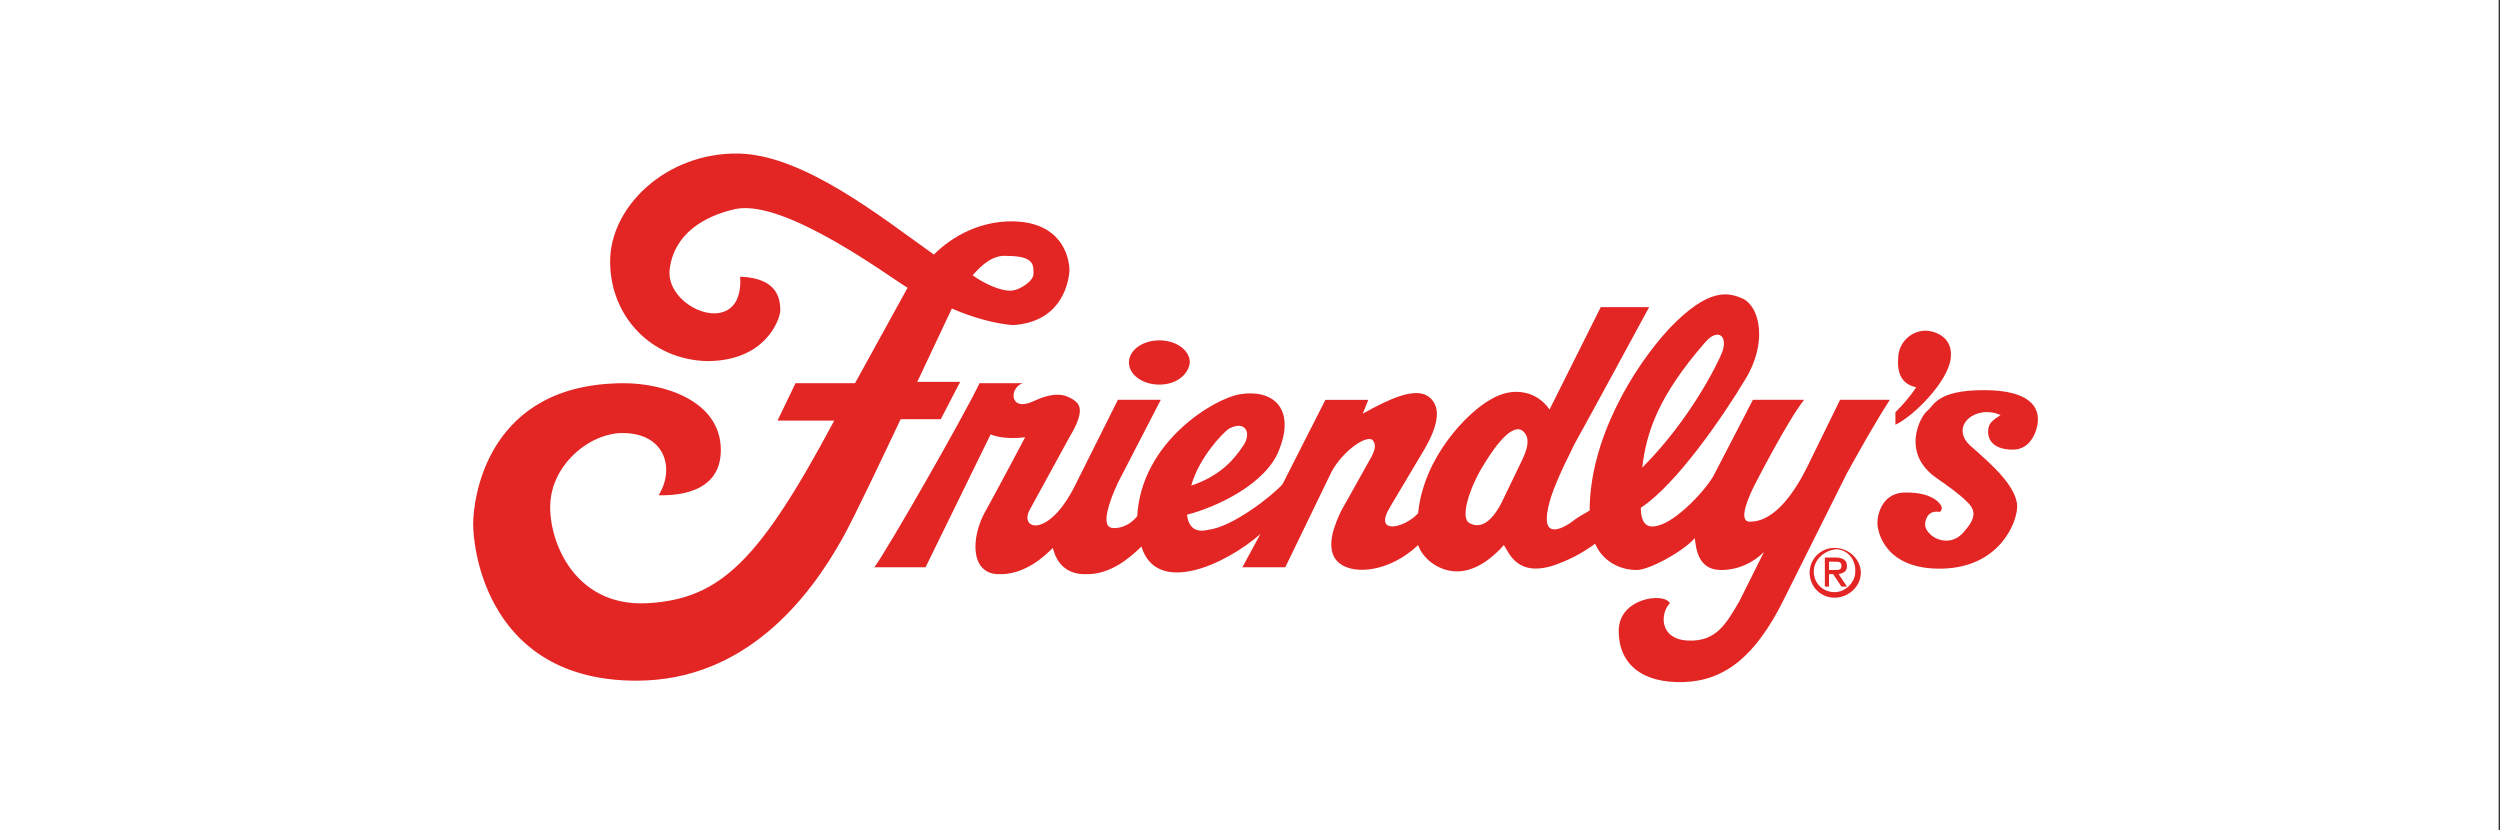
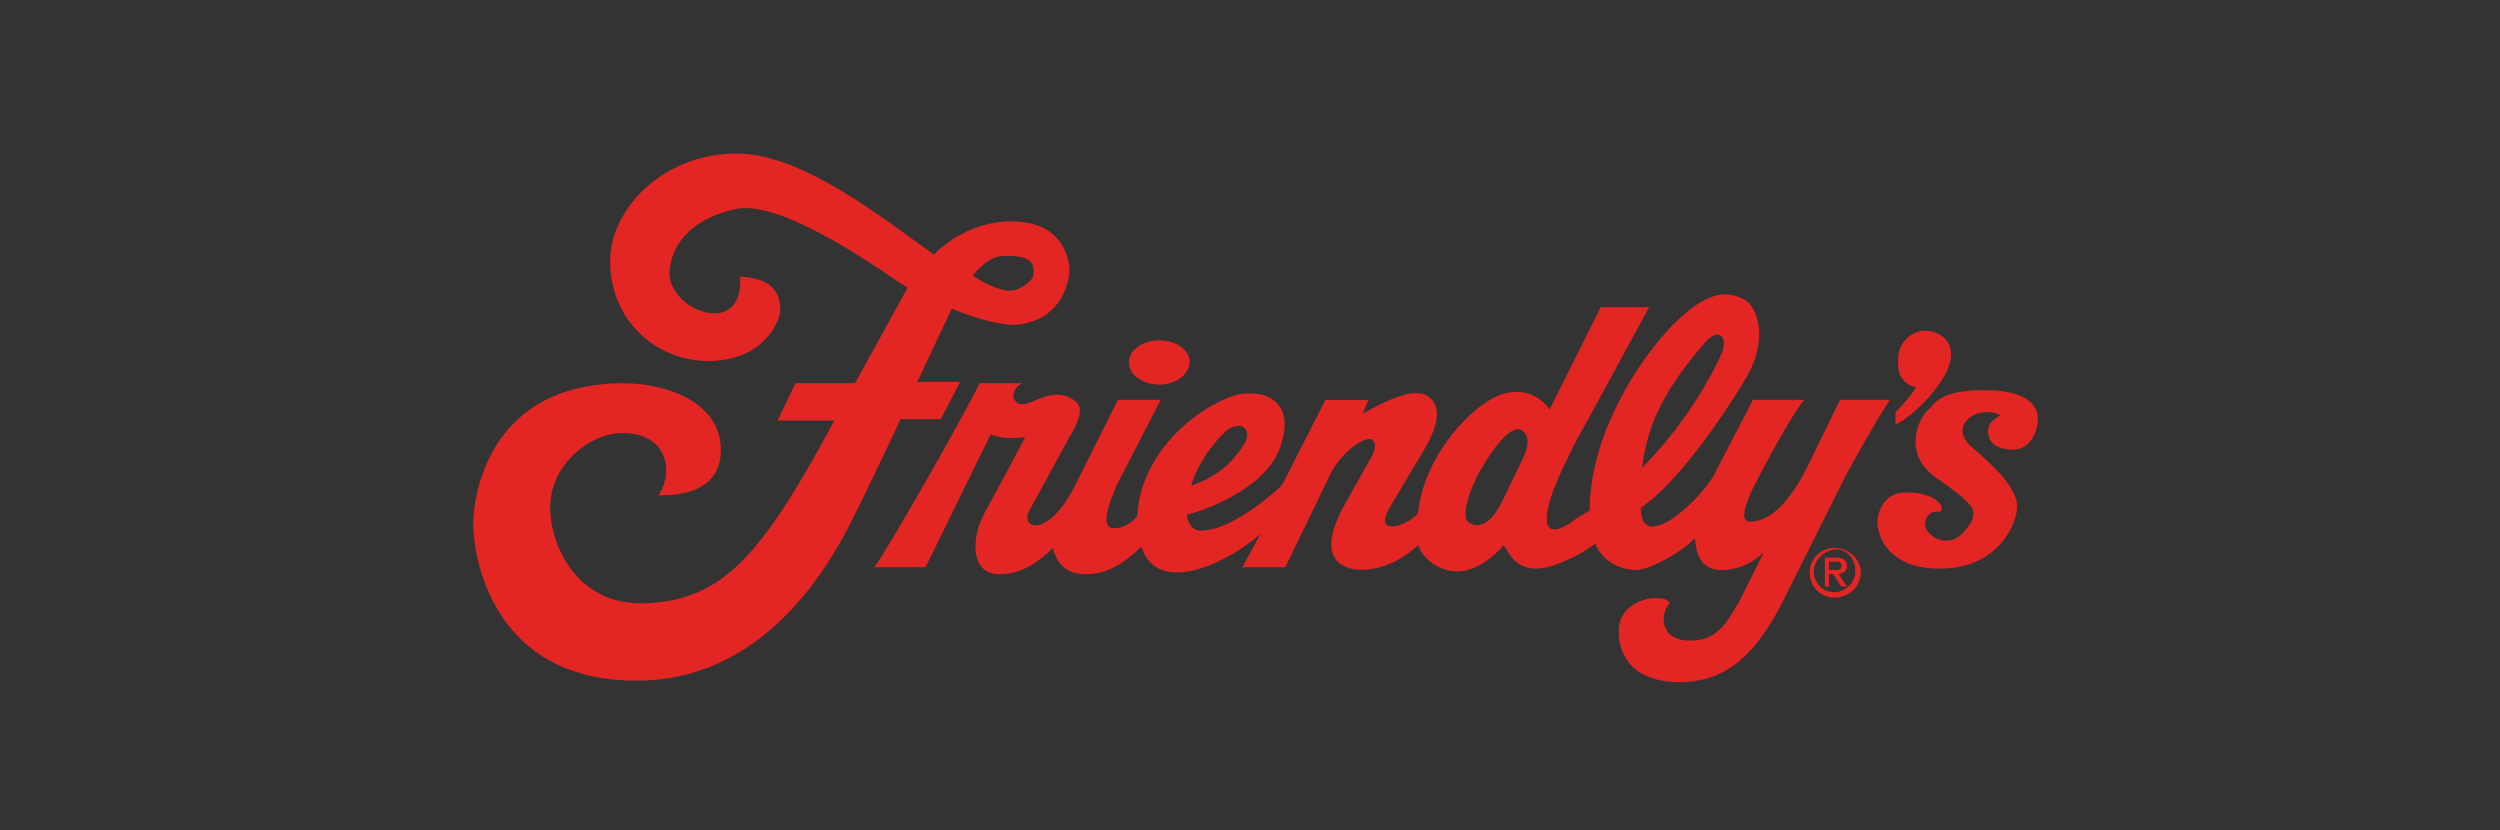
<svg xmlns="http://www.w3.org/2000/svg" version="1.1" id="a" x="0px" y="0px" viewBox="0 0 180.7 60" style="enable-background:new 0 0 180.7 60;" xml:space="preserve">
  <rect x="0" y="0" width="180.7" height="60" fill="#333333" stroke="none" />
  <style type="text/css">
	.st0{fill:#FFFFFF;}
	.st1{fill:#E32524;}
</style>
-   <rect x="-0.1" class="st0" width="180.7" height="60" />
  <path class="st1" d="M83.8,27.8c-1.2,0-2.2-0.7-2.2-1.6c0-0.9,1-1.6,2.2-1.6s2.2,0.7,2.2,1.6C85.9,27.1,85,27.8,83.8,27.8z   M137,29.8c0.6-0.6,1.1-1.2,1.5-1.8c-0.8-0.2-1.4-0.7-1.3-2.1c0-1.1,0.9-2,2-2c0.4,0,2,0.3,1.8,2c-0.2,1.7-2.7,4.2-4,4.8L137,29.8  L137,29.8z M144.6,30c-1.8-0.8-3.7,0.8-2.2,2.2c0.8,0.7,1.7,1.5,2.3,2.2c0.6,0.7,1.1,1.5,1.1,2.2c0,1.2-1.3,4.4-5.4,4.5  c-4.1,0.1-4.7-2.6-4.7-3.3c0-0.7,0.4-2.3,2.2-2.2c1.2,0,2,0.4,2.3,0.8c0.2,0.2,0.2,0.5,0,0.6c-0.6-0.1-0.9,0.2-1,0.6  c-0.1,0.3-0.1,0.6,0.3,1c0.5,0.5,1.6,0.8,2.4-0.1c0.9-1,1-1.6,0.2-2.3c-0.5-0.5-1.2-1-2.2-1.7c-2.5-1.8-1.1-4.4-0.6-4.8  c0.5-0.4,0.7-1.5,4.1-1.5c3.4,0,3.9,1.3,3.9,2.1c0,0.8-0.5,2.2-1.8,2.2s-1.8-0.6-1.8-1.3C143.7,30.6,144,30.4,144.6,30L144.6,30z   M114.9,36.9c0-5.1,3.1-10.3,5.8-13.2c2.8-2.9,4.2-2.6,5.3-2.1c1.2,0.6,1.8,3.2,0.1,5.9c-1.5,2.5-4.9,7.5-7.5,9.2  c0,1.2,0.5,1.5,1.2,1.3c1.4-0.3,3.6-2.7,4.1-3.7l2.8-5.4h3.7c-1.2,1.5-3.6,6.2-3.6,6.2c-0.3,0.6-1.2,2.5-0.4,2.6  c1.9,0.1,3.4-2.3,4.2-3.9l2.4-4.9h3.6c-1.1,1.7-2.1,3.5-3.1,5.3l-4.6,9.2c-2,4-4.2,5.8-7.2,5.9c-3,0.1-4.7-1.3-4.7-3.7  c0-2.4,3.3-2.8,3.7-2c-0.7,0.7-0.8,2.6,1.3,2.7c2.1,0.1,2.8-1.3,3.7-2.8l1.8-3.6c-0.8,0.8-1.9,1.3-3.1,1.3c-1.6,0-1.8-1.4-1.9-2.3  c-0.9,1-3.3,2.3-4.2,2.3c-1.3,0-2.5-0.7-3-1.9c-1.1,0.8-2,1.2-2.8,1.5c-2.8,1-3.4-0.8-3.8-1.4c-0.8,0.9-2,1.9-3.4,1.9  c-1.2,0-2.4-0.8-2.8-1.9c-2,1.9-4.6,2.2-5.7,1.3c-1.2-1-0.2-3,0.1-3.7c0.4-0.7,1.9-3.4,1.9-3.4c0.2-0.4,0.9-1.3,0.4-1.8  c-0.5-0.4-2.4,1-3.1,2.6L92.9,41h-3.1l1.3-2.4c-2.5,2.2-7.5,4.5-8.6,0.9c-0.8,0.8-2.2,2-3.9,2c-2,0.1-2.4-1.5-2.5-1.9  c-0.5,0.5-2,2-4,1.9c-2-0.1-1.9-2.7-0.9-4.5c1-1.8,2.9-5.4,2.9-5.4c-0.7,0.1-1.8,0.1-2.5-0.2L66.9,41h-3.7  c0.9-1.2,6.4-10.8,7.6-13.3h3.1c-1,0.4-0.9,2.1,0.8,1.3c1.7-0.8,2.4-0.4,2.9-0.1c0.4,0.3,0.9,0.7-0.3,2.7l-2.9,5.3  c-0.7,1.4,1.4,2,3.3-1.8l3.1-6.2h3.1l-3.1,6c-0.7,1.5-1.1,2.9-0.6,3.2c0.4,0.2,1.4,0,2-0.8c0.3-5.4,5.6-8.5,7.4-8.8  c2.4-0.4,4,1,2.9,3.9c-0.9,2.6-4.7,4.3-6.7,4.8c0.1,1,0.7,1.3,1.5,1.1c1.8-0.2,4.7-2.5,5.4-3.3l3.1-6.1h3.1l-0.4,1  c1.8-1,3.8-2,4.8-1.2c1,0.8,0.5,2.3-0.3,3.7l-2.5,4.2c-1.3,2.1,1,1.6,2,0.5c0.4-4.1,3.6-7.3,5.2-8.2c1.8-1.1,3.5-0.5,4.3,0.7  l3.7-7.4h3.5c-0.6,1.1-4.5,8.3-5.4,9.9c-1.1,2.2-1.7,3.6-1.9,4.6c-0.5,2.3,1,1.5,1.6,1.1C114,37.4,114.4,37.2,114.9,36.9z   M86.1,35.1c2.1-0.7,3.1-1.9,3.7-2.8c0.7-0.9,0.3-2-1-1.3C88.4,31.3,86.7,33,86.1,35.1L86.1,35.1z M118.7,33.8  c3.5-3.5,5.5-7.6,5.8-8.4c0.4-1.2-0.4-1.7-1.3-0.6C119.9,28.6,119,31.2,118.7,33.8z M110,31.1c-0.9-0.5-2.3,1.7-3,2.9  c-0.7,1.2-1.5,3.4-0.8,3.8c0.7,0.4,1.5,0.1,2.3-1.4l1.4-2.9C110.4,32.5,110.7,31.6,110,31.1z M68.8,22.3l-2.5,5.3l3.1,0L68,30.3  l-2.9,0c-1,2.1-3.3,7-4.2,8.6c-2.4,4.3-7,10.3-14.9,10.3c-10.7,0-11.8-9.4-11.8-11.3s1-10.2,10.9-10.2c2.8,0,6.9,1.2,7,4.7  c0.1,3.5-3.7,3.4-4.5,3.4c1.2-1.9,0.5-4.5-2.6-4.5c-2.3,0-4.9,2.1-5.2,4.8c-0.3,2.6,1.5,7.8,7,7.5c5.3-0.3,8.1-3.1,13.5-13.2l-4.1,0  l1.3-2.7l4.3,0l3.8-6.9c-1.2-0.7-8.8-6.4-12.4-5.7c-2.3,0.5-4.5,1.8-4.8,4.4c-0.3,2.9,5.4,5.1,5.1,0.5c2.8,0.1,2.9,1.7,2.9,2.5  c-0.1,0.8-1.2,3.6-5.3,3.6c-4-0.1-7-3.2-7-7.2s4.1-7.9,9.3-7.8c4.7,0.1,10.3,4.6,14.1,7.3c1.4-1.4,3.4-2.4,5.6-2.4  c3.5,0,4.2,2.4,4.2,3.6c-0.1,1.2-0.8,3.7-4.1,3.9C72,23.4,70.4,23,68.8,22.3L68.8,22.3z M70.3,19.9c0.7,0.5,2,1.2,2.9,1.1  c0.6-0.1,1.5-0.7,1.5-1.2c0-0.6,0.1-1.3-1.9-1.3C71.8,18.4,71,19.1,70.3,19.9z M132.6,43.2c-1,0-1.8-0.8-1.8-1.8  c0-1,0.8-1.8,1.8-1.8c1,0,1.9,0.8,1.9,1.8C134.5,42.4,133.6,43.2,132.6,43.2z M131.1,41.3c0,0.9,0.7,1.5,1.5,1.5  c0.8,0,1.5-0.7,1.5-1.5c0,0,0,0,0-0.1c0-0.8-0.6-1.5-1.4-1.5c0,0,0,0,0,0C131.8,39.8,131.1,40.5,131.1,41.3  C131.1,41.3,131.1,41.3,131.1,41.3z M132.2,41.5v0.9h-0.3v-2.1h0.8c0.5,0,0.8,0.2,0.8,0.6c0,0.4-0.2,0.5-0.6,0.6l0.6,0.9h-0.4  l-0.6-0.9L132.2,41.5L132.2,41.5z M132.2,41.2h0.4c0.3,0,0.5,0,0.5-0.3c0-0.3-0.2-0.3-0.5-0.3h-0.4L132.2,41.2L132.2,41.2z" />
</svg>